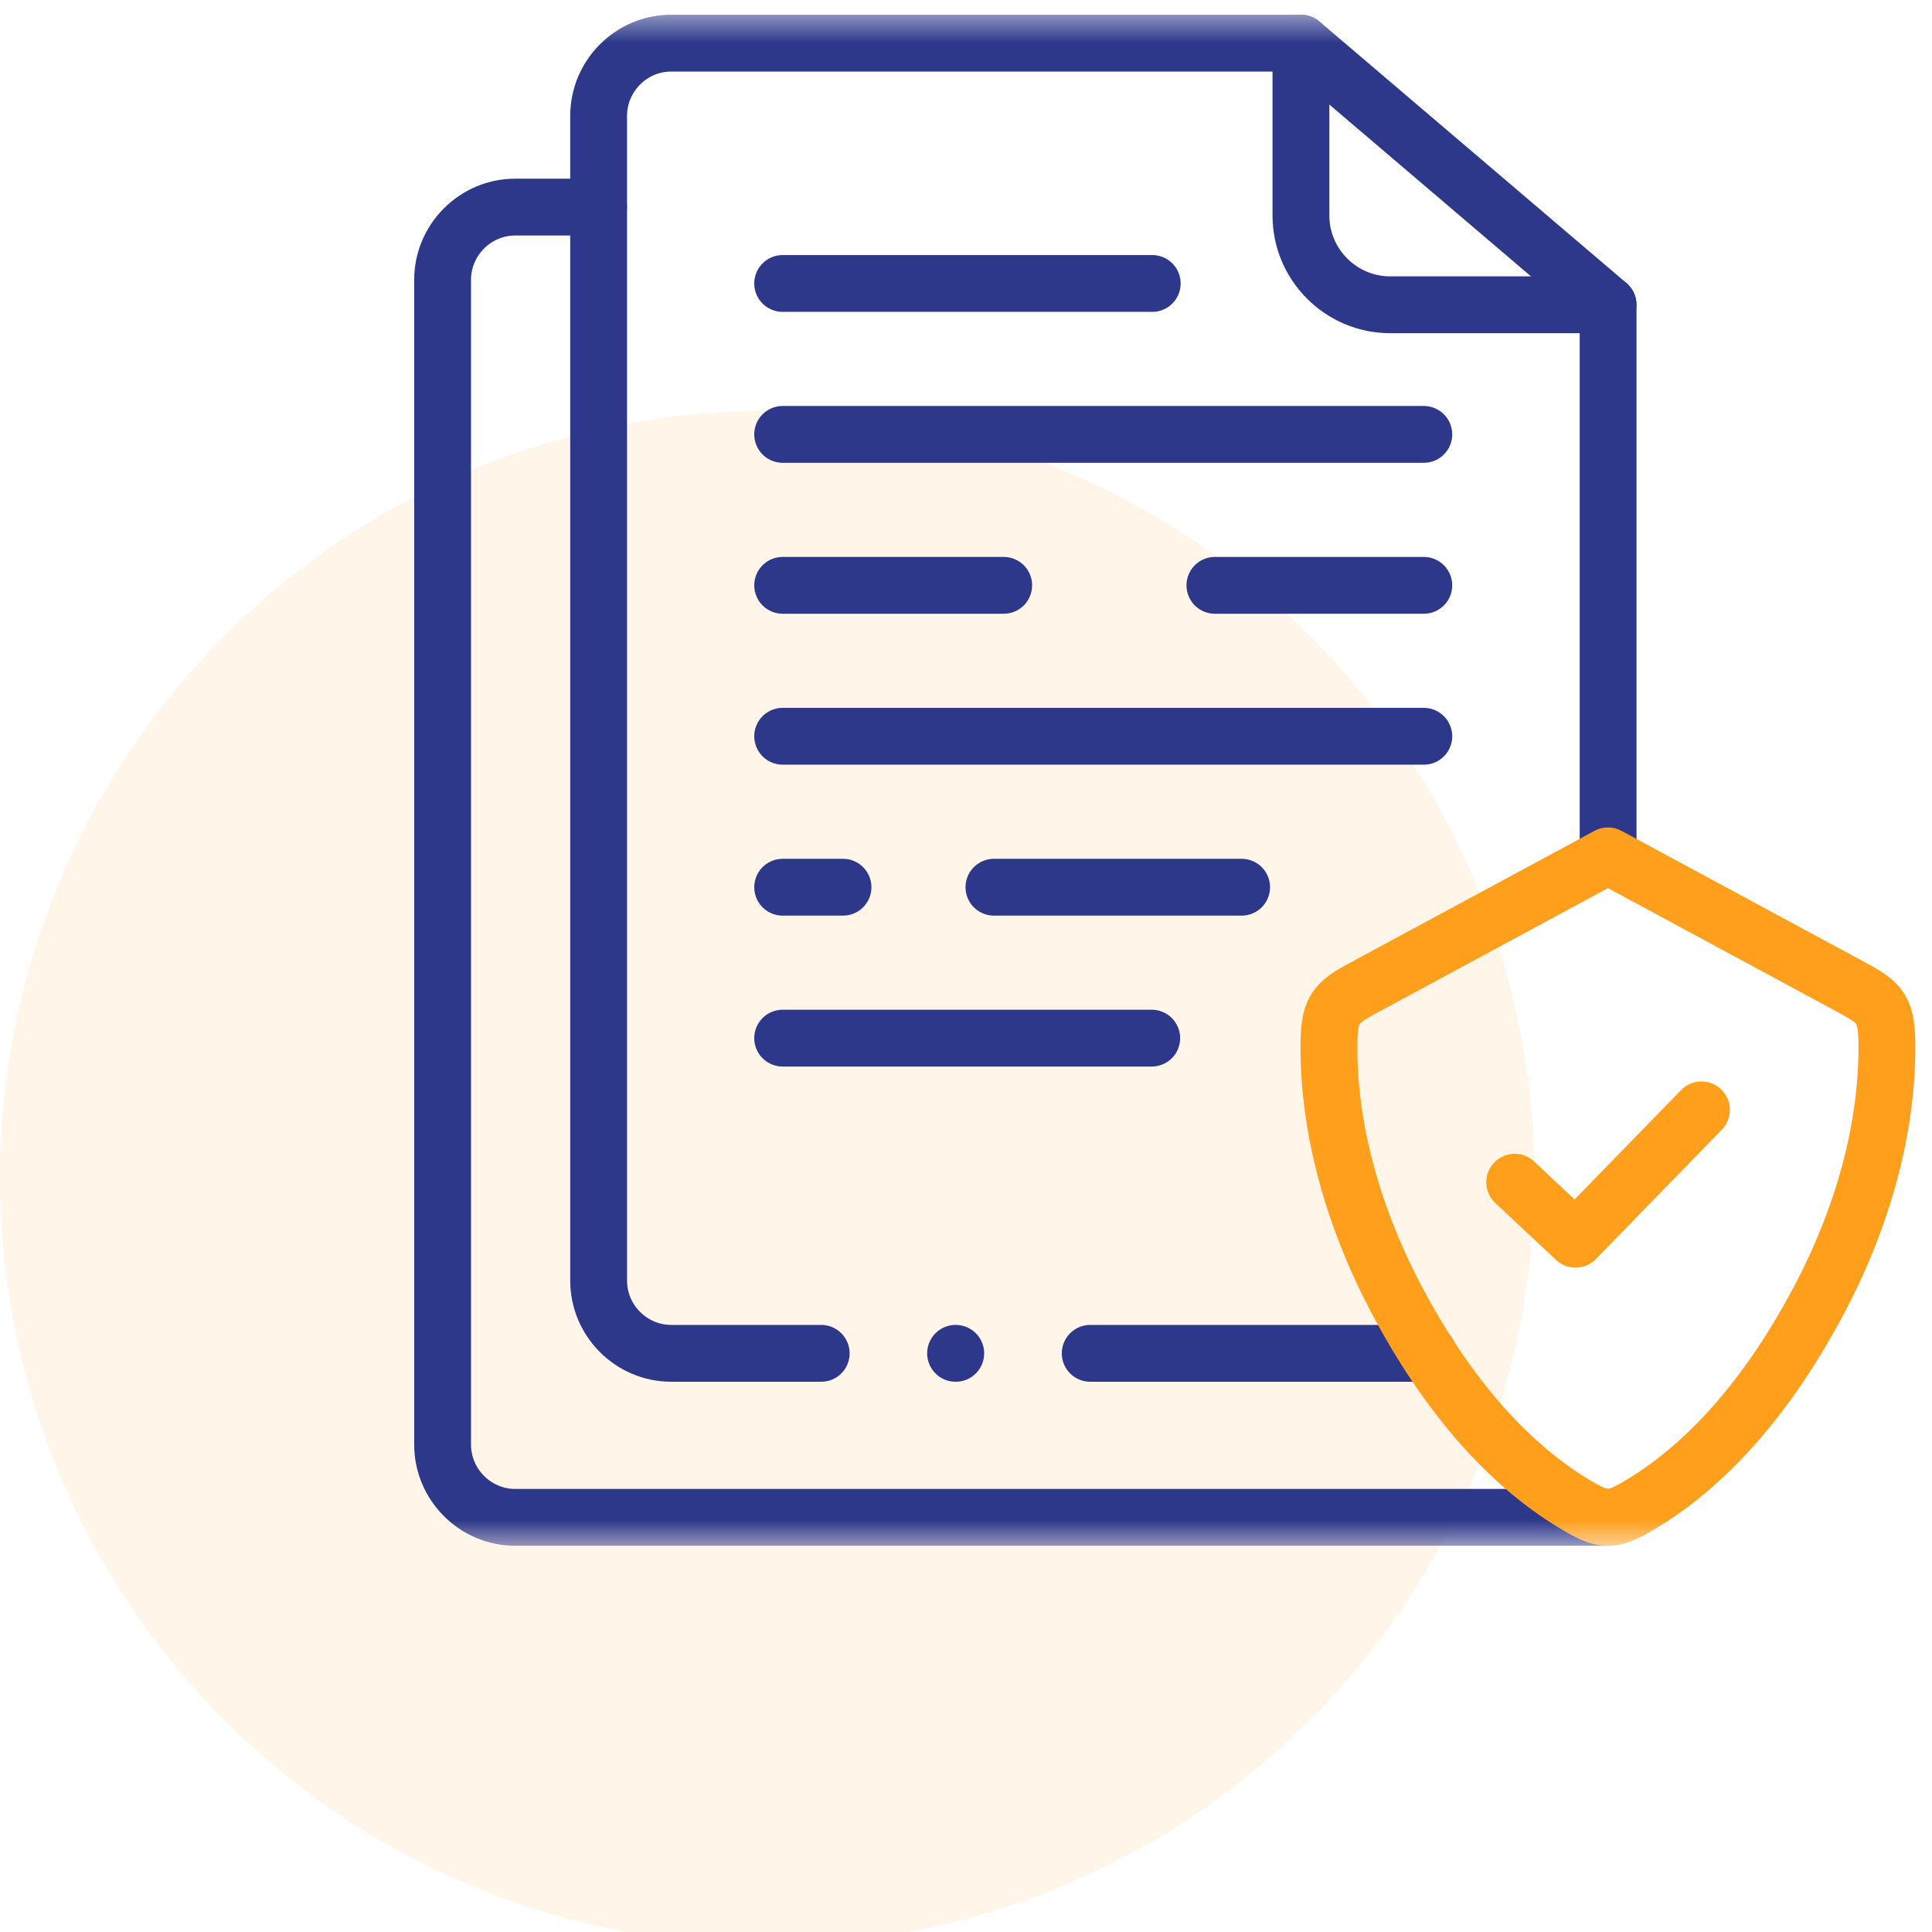
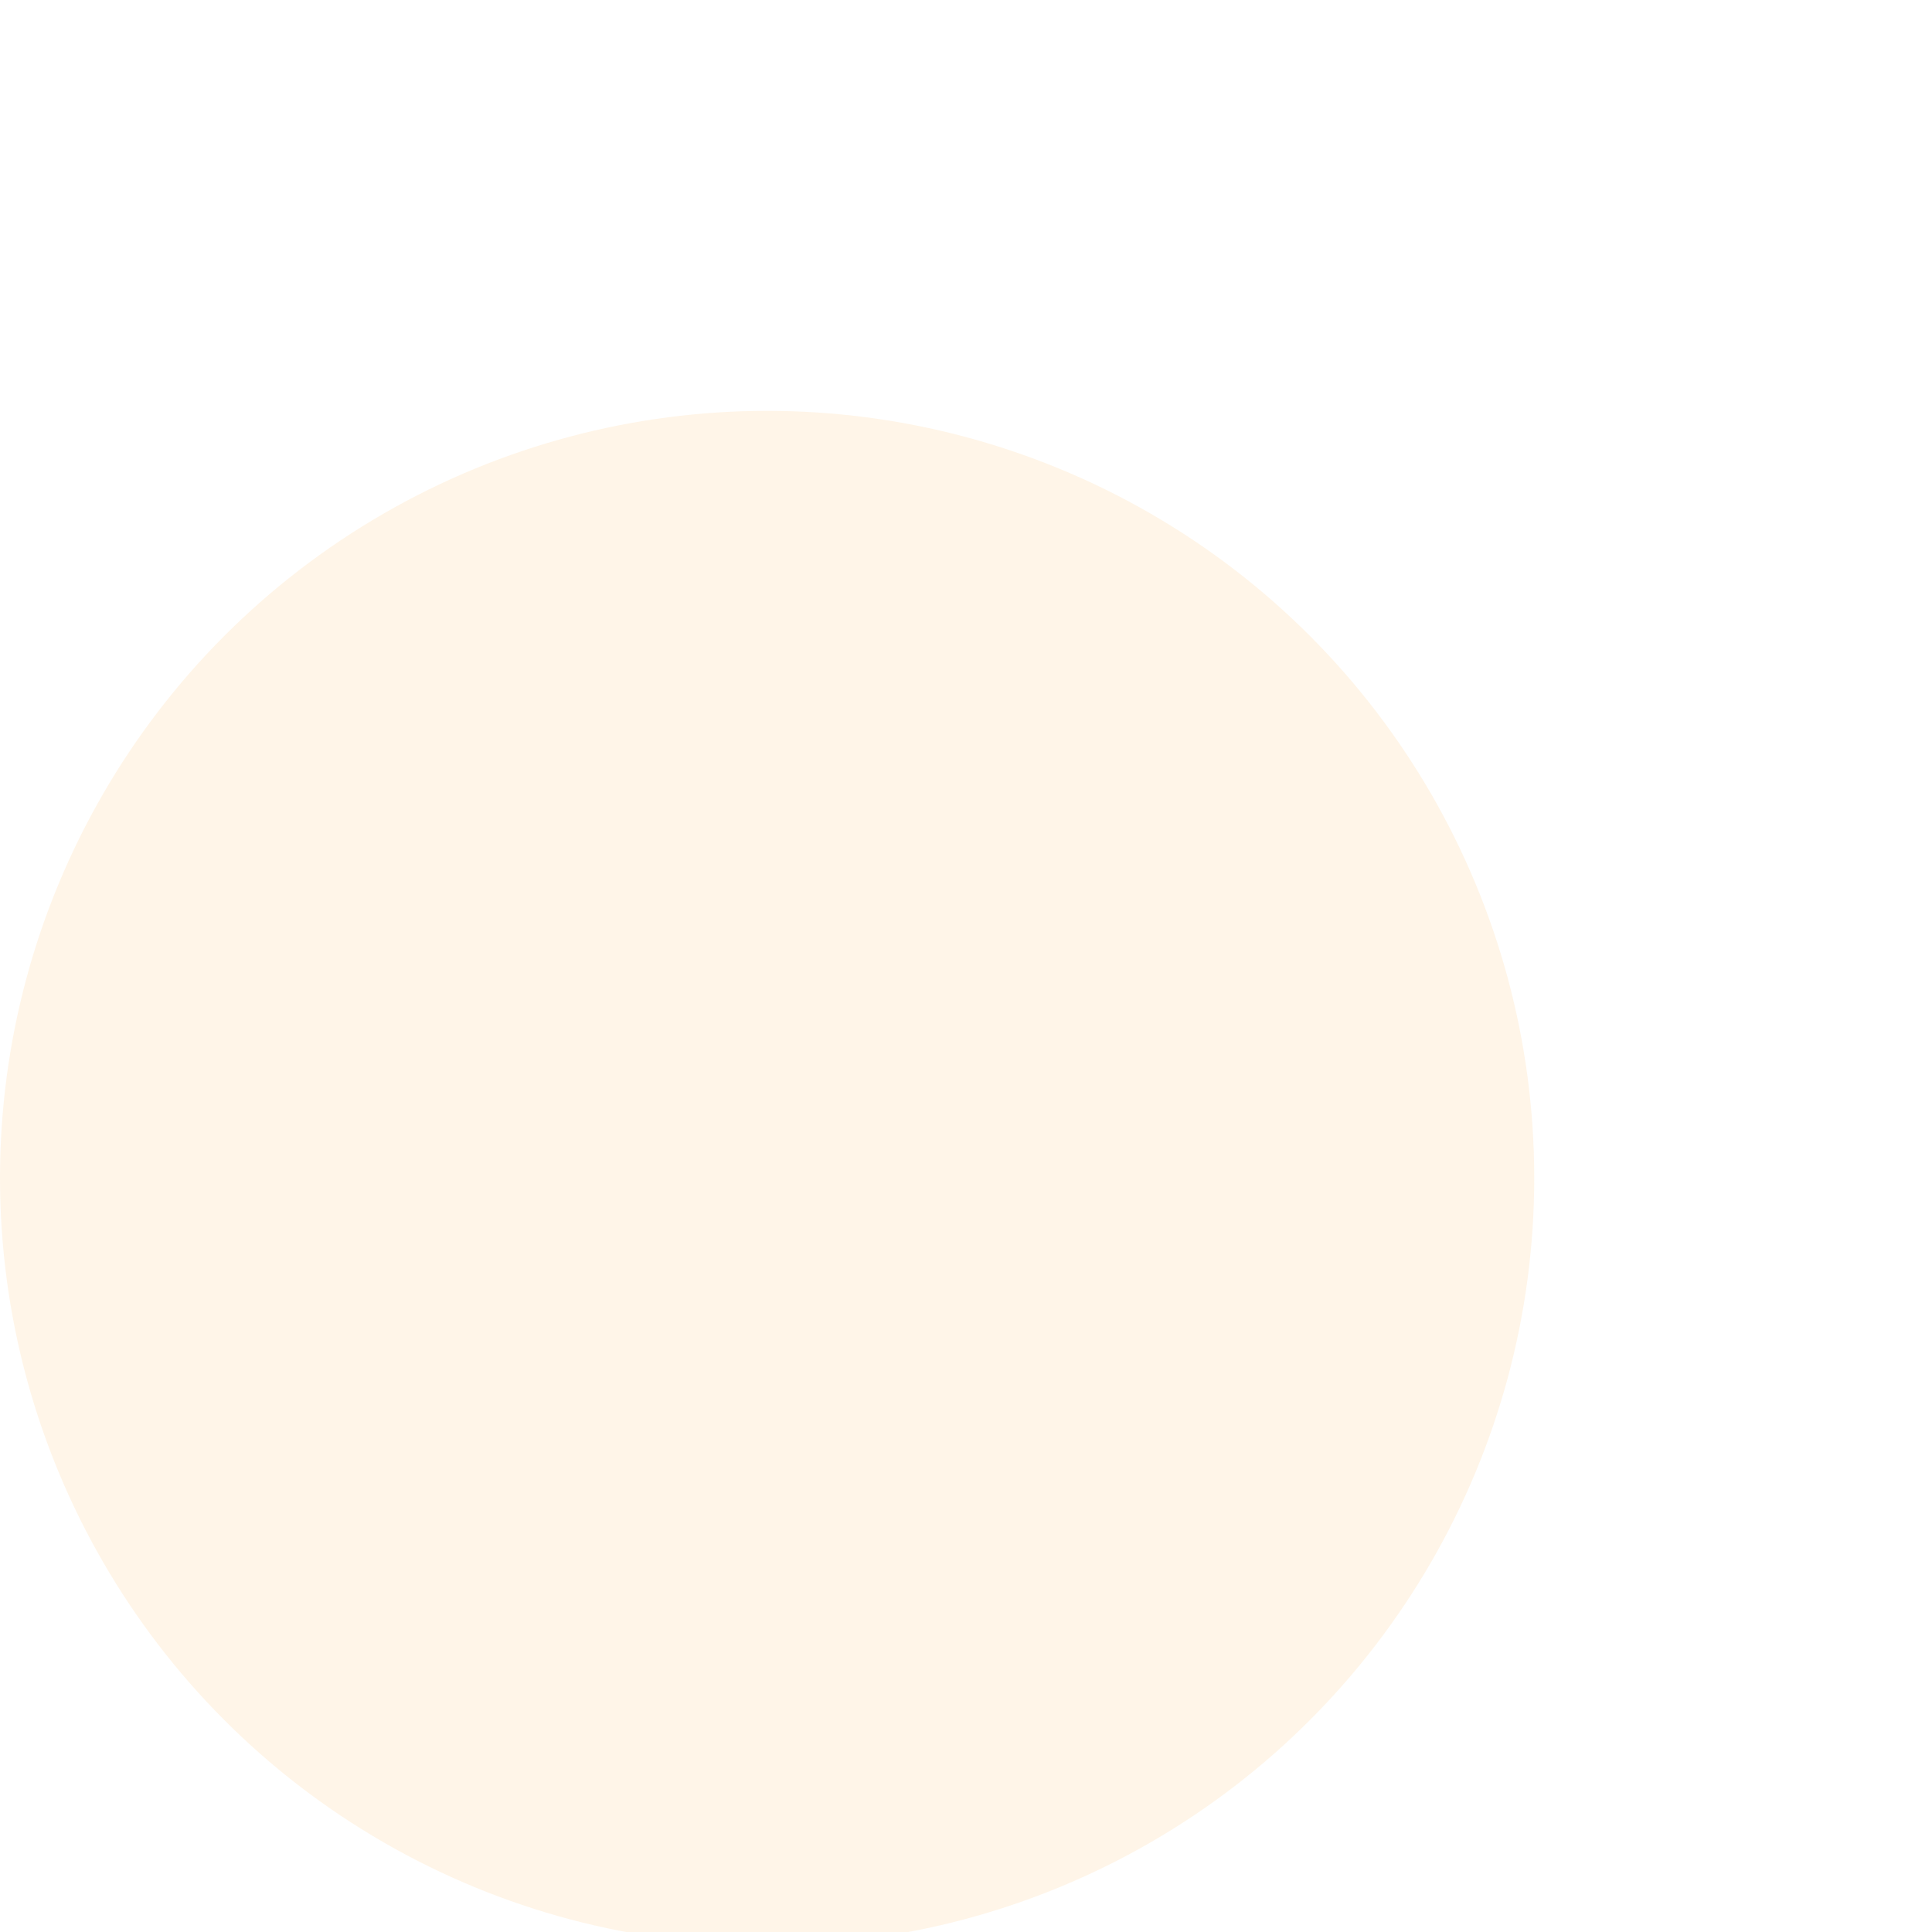
<svg xmlns="http://www.w3.org/2000/svg" width="68" height="68" viewBox="0 0 68 68" fill="none">
  <circle cx="27" cy="41.461" r="27" fill="#FF9F1C" fill-opacity="0.1" />
  <g clip-path="url(#clip0_947_16986)">
    <mask id="mask0_947_16986" style="mask-type:luminance" maskUnits="userSpaceOnUse" x="14" y="0" width="54" height="55">
      <path d="M14 0.461H68V54.461H14V0.461Z" fill="white" />
    </mask>
    <g mask="url(#mask0_947_16986)">
      <path d="M56.596 53.406H18.136C16.729 53.406 15.578 52.252 15.578 50.847V9.848C15.578 8.443 16.729 7.289 18.136 7.289H21.067" stroke="#2D388A" stroke-width="2" stroke-miterlimit="10" stroke-linecap="round" stroke-linejoin="round" />
-       <path d="M28.904 47.633H23.625C22.221 47.633 21.07 46.482 21.07 45.074V4.077C21.07 2.669 22.221 1.518 23.625 1.518H45.793L56.6 10.726V30.126M50.26 47.633H38.372" stroke="#2D388A" stroke-width="2" stroke-miterlimit="10" stroke-linecap="round" stroke-linejoin="round" />
      <path d="M56.596 10.727H48.929C47.202 10.727 45.789 9.316 45.789 7.588V1.519" stroke="#2D388A" stroke-width="2" stroke-miterlimit="10" stroke-linecap="round" stroke-linejoin="round" />
      <path d="M27.547 15.289H50.113" stroke="#2D388A" stroke-width="2" stroke-miterlimit="10" stroke-linecap="round" stroke-linejoin="round" />
      <path d="M42.76 20.602H50.113M27.547 20.602H35.327" stroke="#2D388A" stroke-width="2" stroke-miterlimit="10" stroke-linecap="round" stroke-linejoin="round" />
      <path d="M27.547 25.914H50.113" stroke="#2D388A" stroke-width="2" stroke-miterlimit="10" stroke-linecap="round" stroke-linejoin="round" />
      <path d="M34.983 31.227H43.701M27.547 31.227H29.671" stroke="#2D388A" stroke-width="2" stroke-miterlimit="10" stroke-linecap="round" stroke-linejoin="round" />
      <path d="M27.547 36.539H40.537" stroke="#2D388A" stroke-width="2" stroke-miterlimit="10" stroke-linecap="round" stroke-linejoin="round" />
      <path d="M27.547 9.977H40.555" stroke="#2D388A" stroke-width="2" stroke-miterlimit="10" stroke-linecap="round" stroke-linejoin="round" />
      <path d="M55.438 52.949C52.893 51.427 50.822 48.856 49.227 45.878C47.62 42.88 46.747 39.714 46.774 36.727C46.786 35.403 47.082 35.256 48.181 34.664L56.595 30.123L65.008 34.664C66.104 35.256 66.4 35.403 66.412 36.727C66.439 39.714 65.567 42.88 63.959 45.878C62.364 48.856 60.293 51.427 57.748 52.949C56.729 53.559 56.457 53.559 55.438 52.949Z" stroke="#FF9F1C" stroke-width="2" stroke-miterlimit="10" stroke-linecap="round" stroke-linejoin="round" />
      <path d="M33.633 47.633H33.639" stroke="#2D388A" stroke-width="2" stroke-miterlimit="10" stroke-linecap="round" stroke-linejoin="round" />
      <path d="M53.312 41.611L55.452 43.617L59.885 39.064" stroke="#FF9F1C" stroke-width="2" stroke-miterlimit="10" stroke-linecap="round" stroke-linejoin="round" />
    </g>
  </g>
  <defs>
    <clipPath id="clip0_947_16986">
-       <rect width="54" height="54" fill="white" transform="translate(14 0.461)" />
-     </clipPath>
+       </clipPath>
  </defs>
</svg>